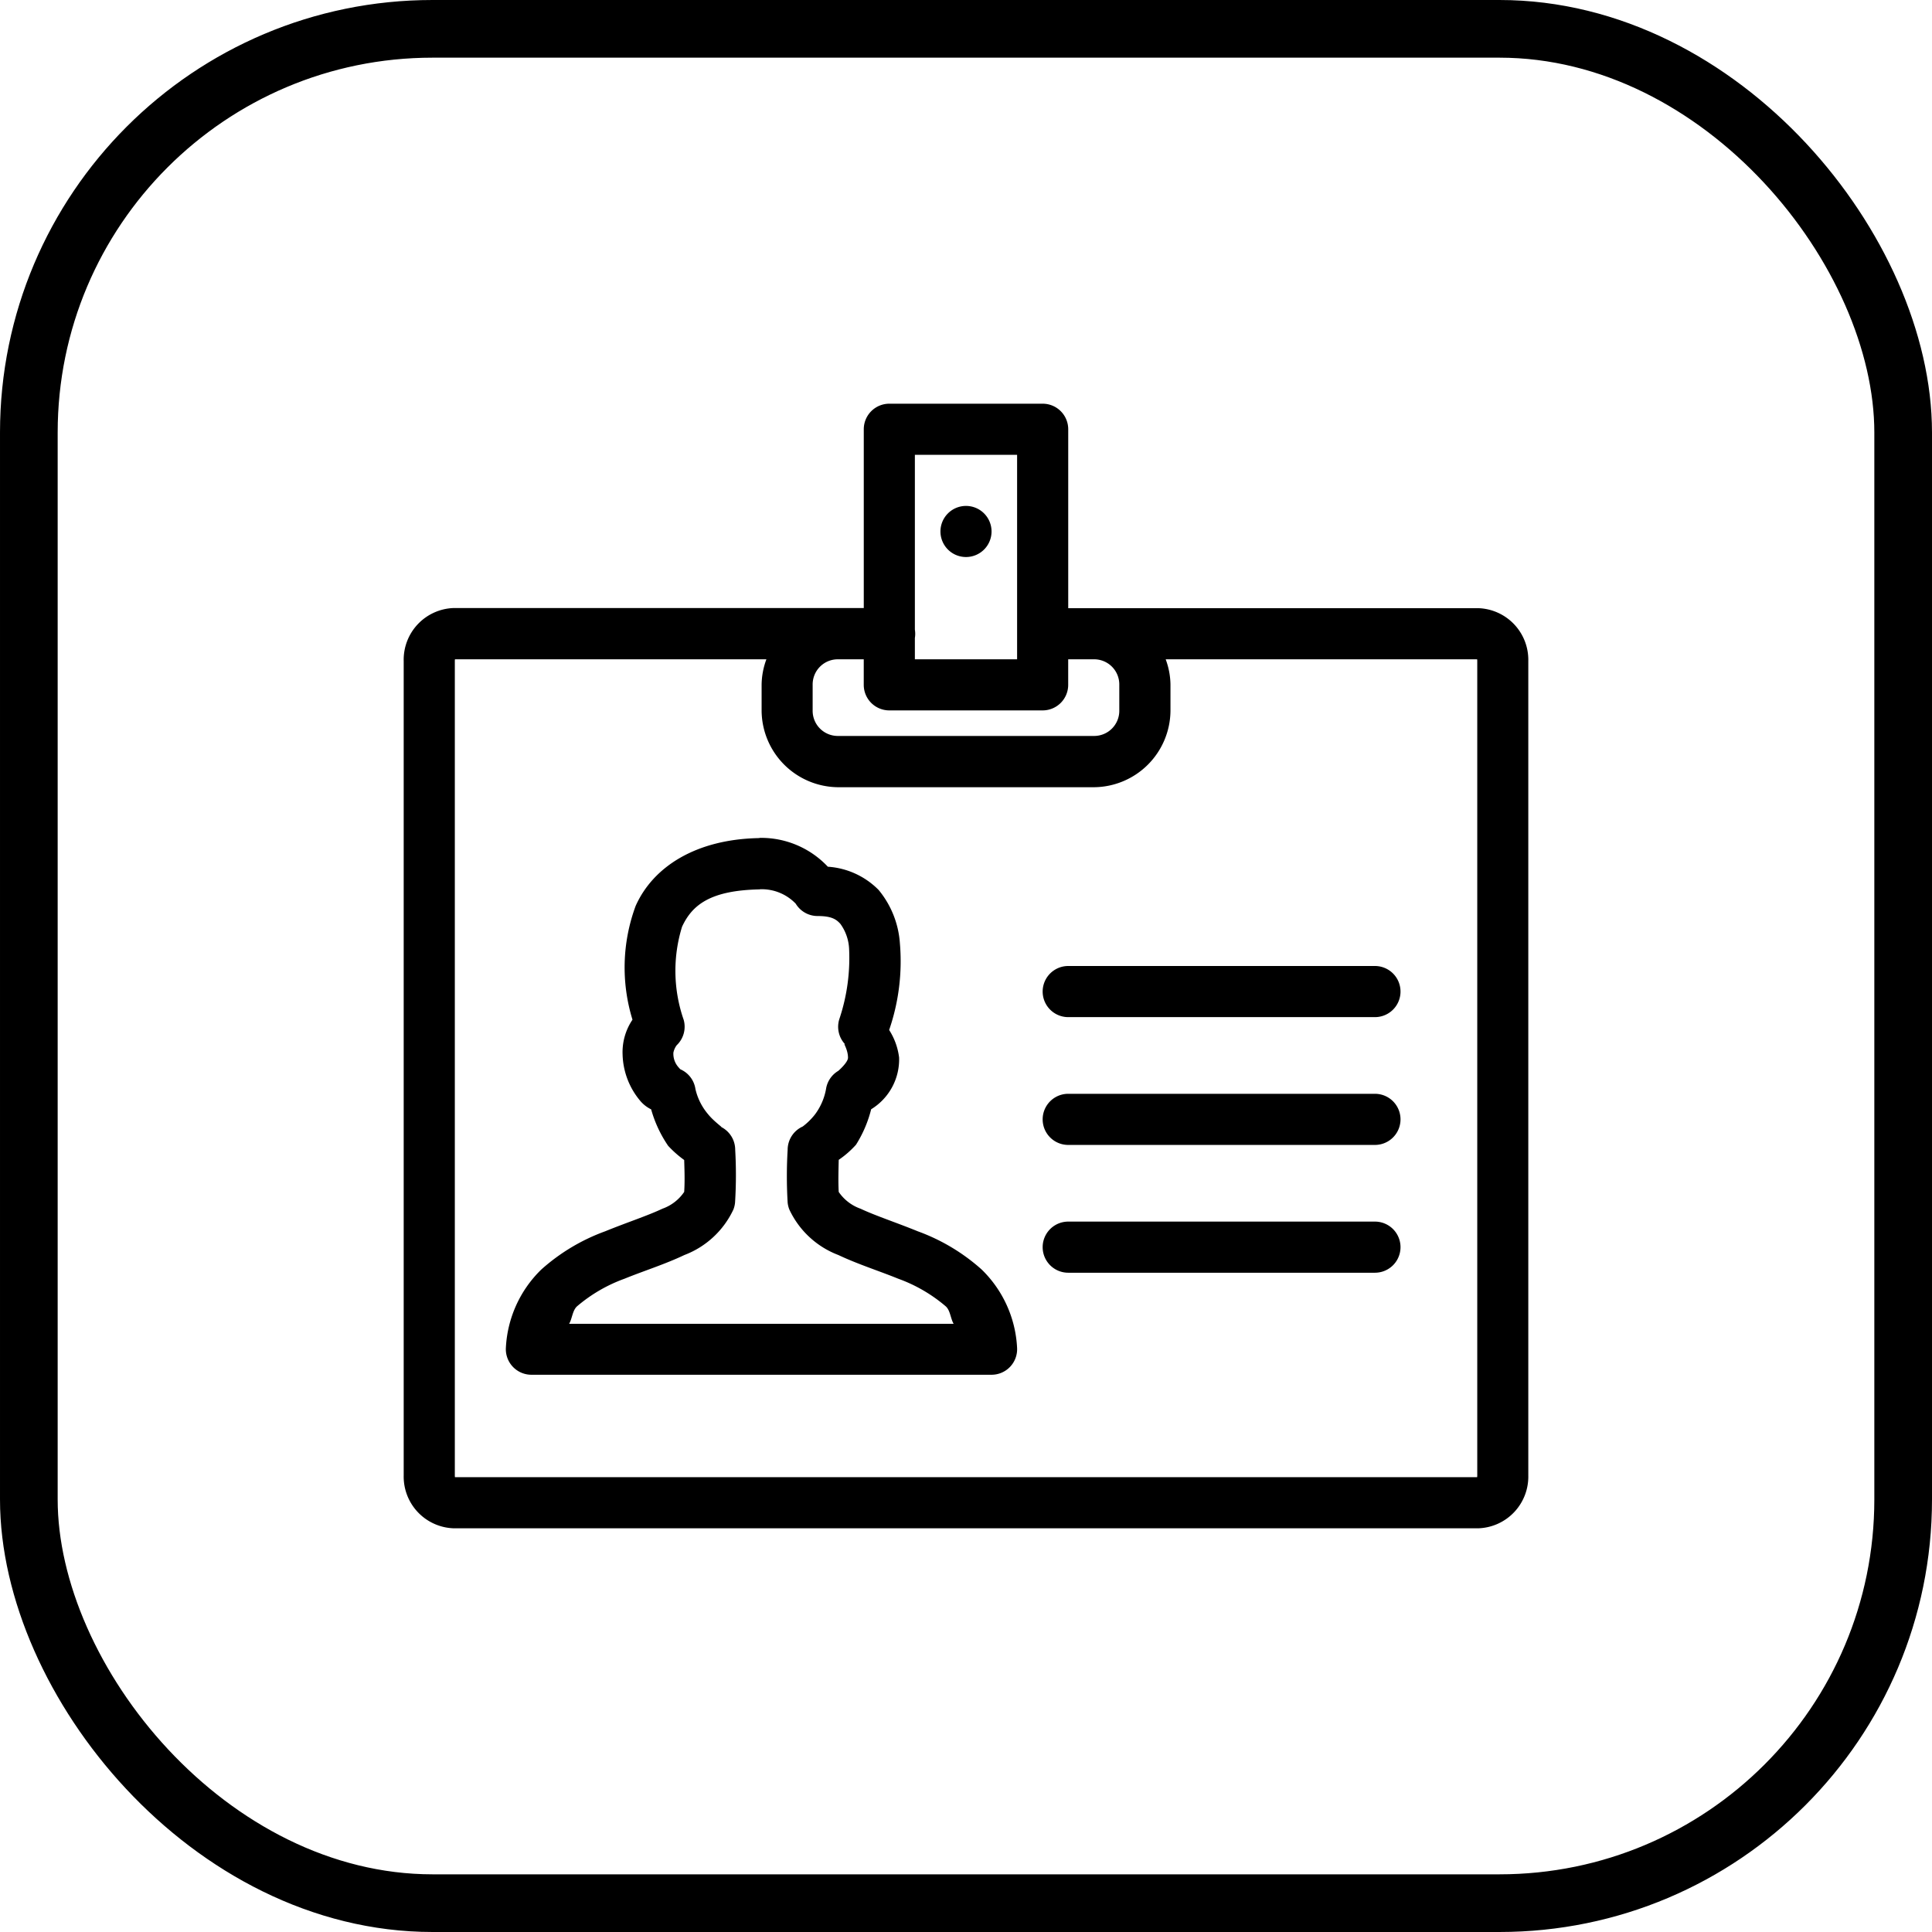
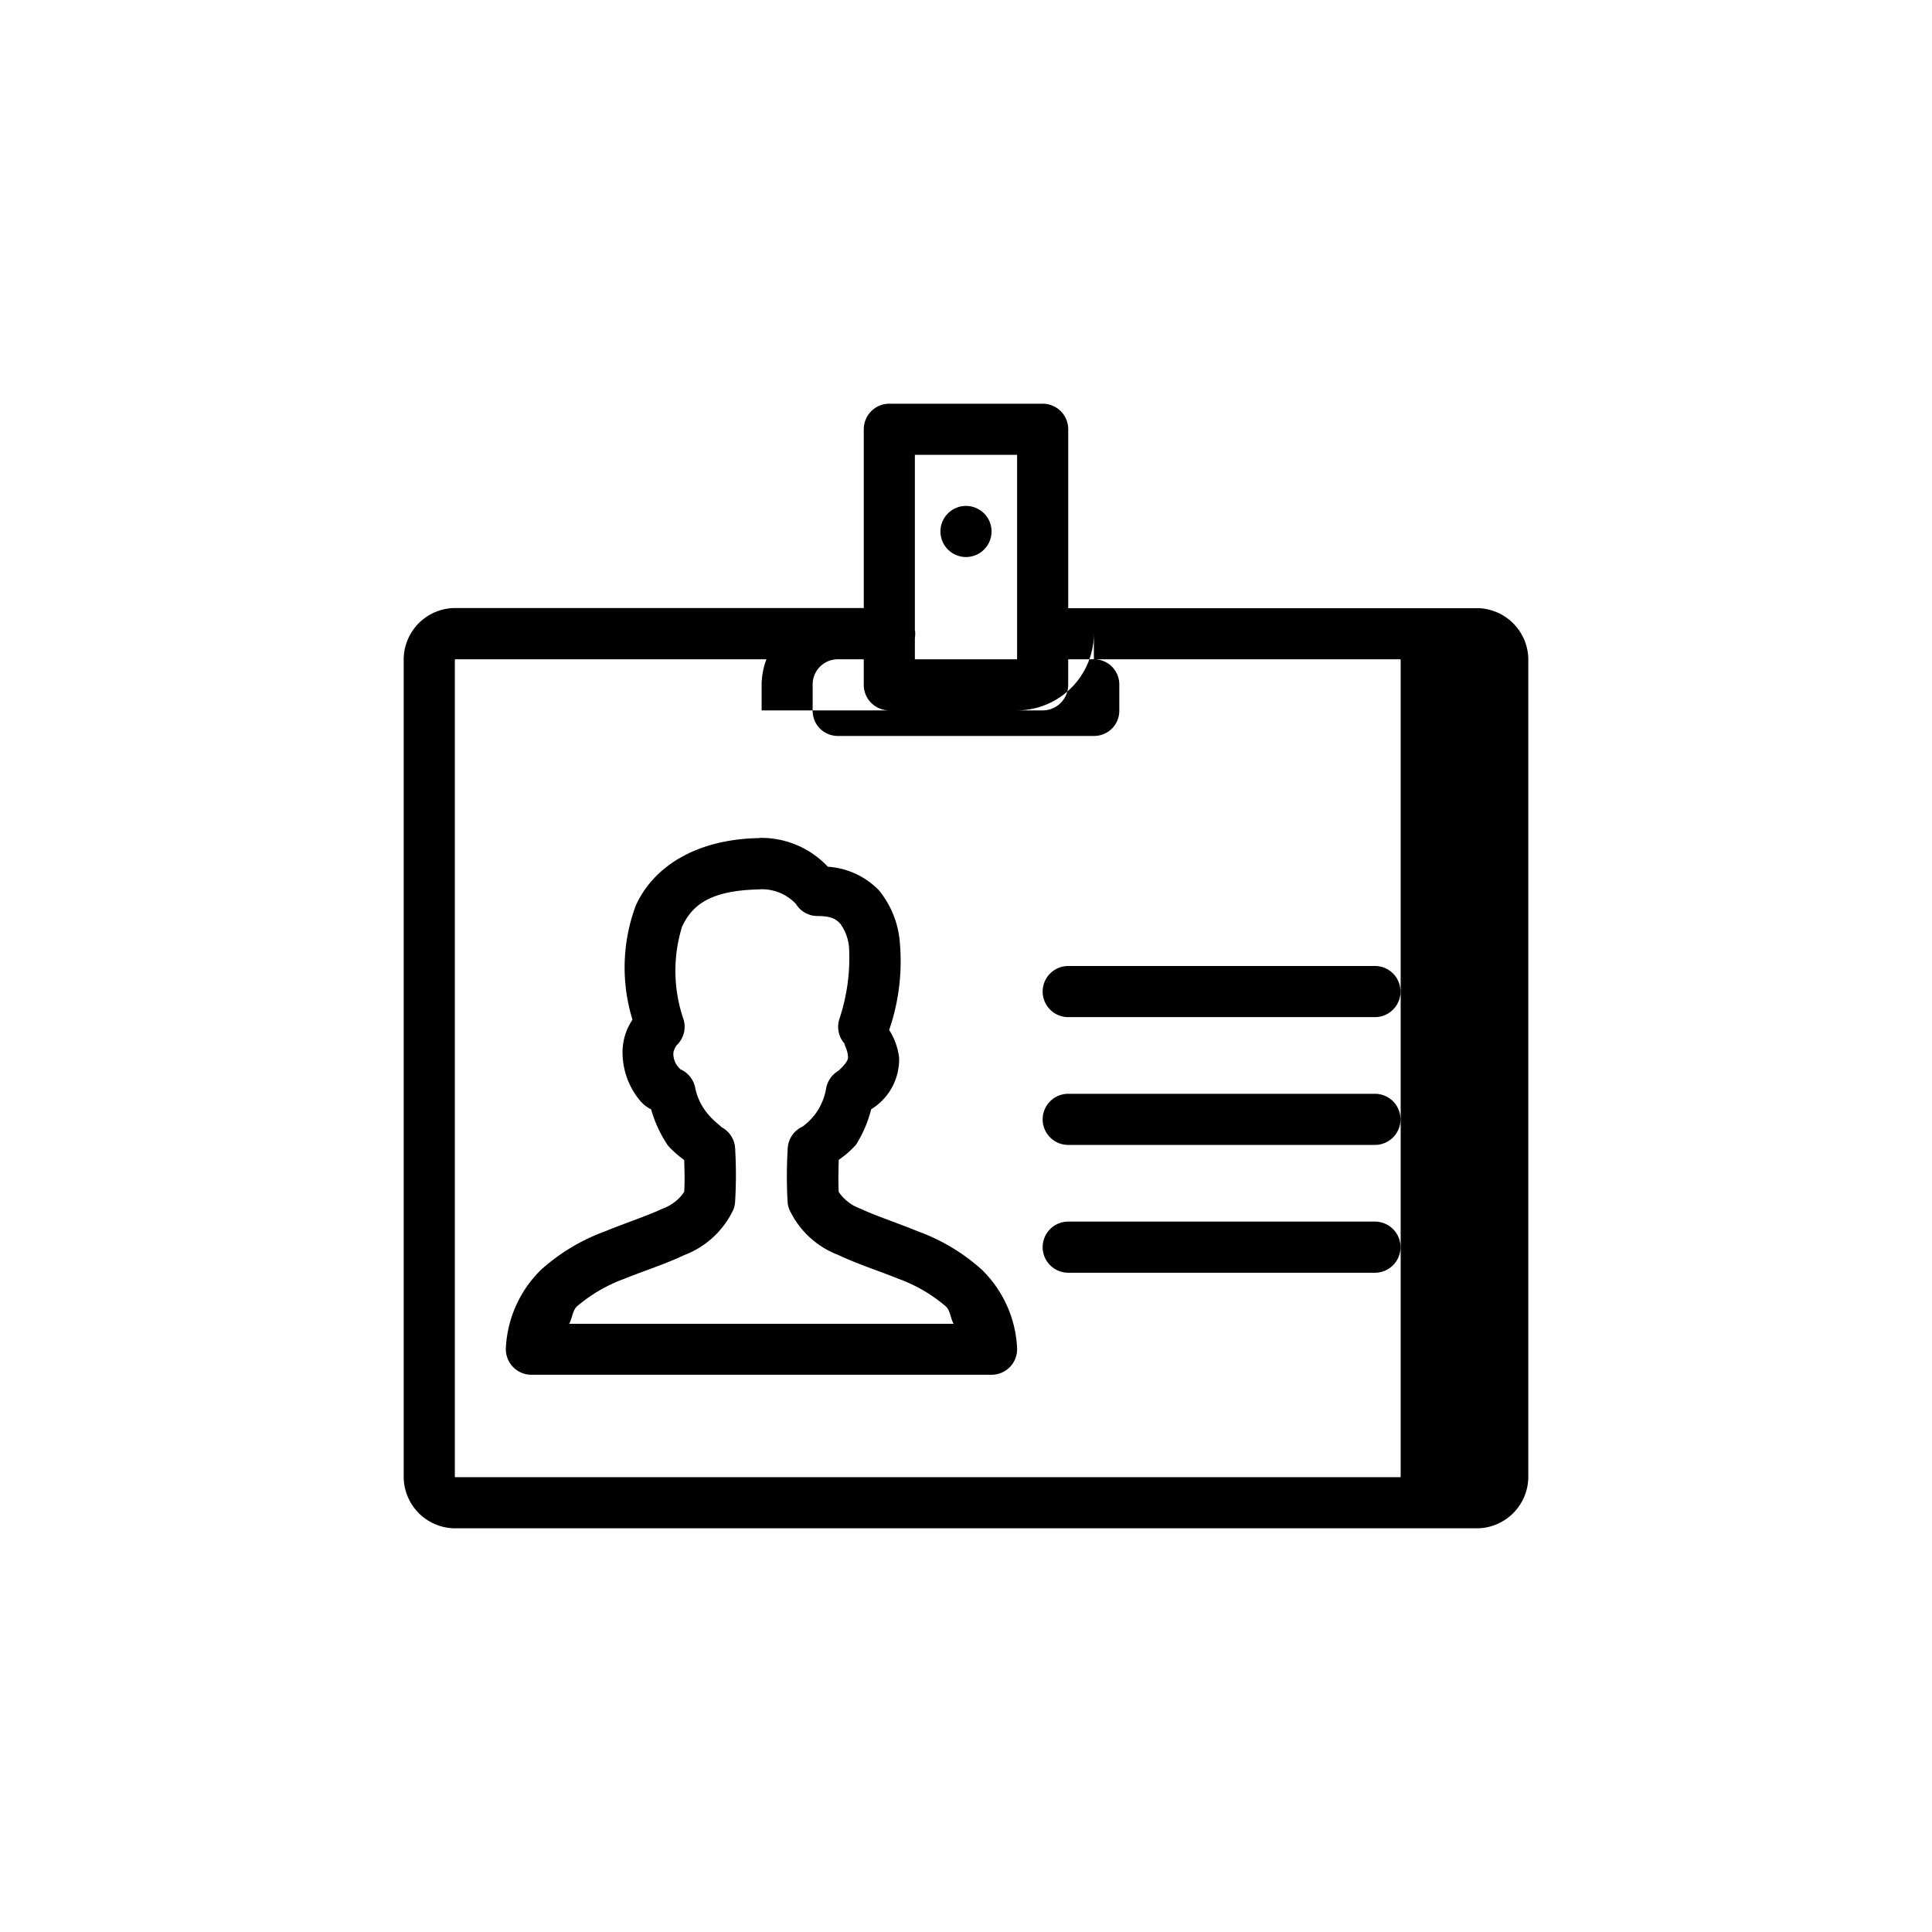
<svg xmlns="http://www.w3.org/2000/svg" width="67" height="67" viewBox="0 0 67 67">
  <g id="Group_482" data-name="Group 482" transform="translate(-1220 -777)">
    <g id="Rectangle_10" data-name="Rectangle 10" transform="translate(1220 777)" fill="none" stroke="#000" stroke-width="2">
      <rect width="67" height="67" rx="15" stroke="none" />
-       <rect x="1" y="1" width="65" height="65" rx="14" fill="none" />
    </g>
-     <path id="security_pass" d="M19.841,1a.886.886,0,0,0-.886.886v6.2H4.733A1.793,1.793,0,0,0,3,9.923V38.168A1.793,1.793,0,0,0,4.733,40H40.267A1.793,1.793,0,0,0,42,38.168V9.923a1.793,1.793,0,0,0-1.733-1.832H26.045v-6.2A.886.886,0,0,0,25.159,1Zm.886,1.773h3.545V9.864H20.727V9.126a.886.886,0,0,0,0-.289ZM22.5,4.545a.886.886,0,1,0,.886.886A.886.886,0,0,0,22.5,4.545ZM4.778,9.864h10.8a2.6,2.6,0,0,0-.166.886v.886A2.673,2.673,0,0,0,18.068,14.3h8.864a2.673,2.673,0,0,0,2.659-2.659V10.75a2.6,2.6,0,0,0-.166-.886h10.8a.284.284,0,0,1,.005.059V38.168a.3.3,0,0,1-.005.059H4.778a.29.29,0,0,1-.005-.059V9.923A.29.29,0,0,1,4.778,9.864Zm13.29,0h.886v.886a.886.886,0,0,0,.886.886h5.318a.886.886,0,0,0,.886-.886V9.864h.886a.872.872,0,0,1,.886.886v.886a.872.872,0,0,1-.886.886H18.068a.872.872,0,0,1-.886-.886V10.75A.872.872,0,0,1,18.068,9.864Zm-2.737,6.2c-2.171.037-3.671.976-4.286,2.349a6.149,6.149,0,0,0-.111,3.949,2.013,2.013,0,0,0-.343,1.21s0,0,0,0a2.6,2.6,0,0,0,.625,1.62,1.156,1.156,0,0,0,.365.279,4.279,4.279,0,0,0,.589,1.264,3.7,3.7,0,0,0,.557.493c.012.387.024.745,0,1.106a1.528,1.528,0,0,1-.755.583c-.516.244-1.236.478-1.987.784a6.8,6.8,0,0,0-2.212,1.324,4.067,4.067,0,0,0-1.229,2.706.886.886,0,0,0,.885.944H23.386a.886.886,0,0,0,.885-.944,4.066,4.066,0,0,0-1.229-2.706,6.8,6.8,0,0,0-2.212-1.324c-.751-.306-1.471-.541-1.987-.784a1.533,1.533,0,0,1-.757-.582c-.02-.363-.008-.723,0-1.113a3.29,3.29,0,0,0,.6-.525,4.206,4.206,0,0,0,.525-1.229,2.026,2.026,0,0,0,.969-1.792,2.284,2.284,0,0,0-.345-.957,7.314,7.314,0,0,0,.372-3.011,3.248,3.248,0,0,0-.736-1.844,2.724,2.724,0,0,0-1.762-.807,3.171,3.171,0,0,0-2.367-1Zm.021,1.775a1.633,1.633,0,0,1,1.243.5.886.886,0,0,0,.758.428c.487,0,.651.115.793.275a1.6,1.6,0,0,1,.3.862,6.646,6.646,0,0,1-.329,2.408.886.886,0,0,0,.227.94c-.166-.157.064.1.064.429,0,.165-.336.455-.336.455a.886.886,0,0,0-.426.63,2.092,2.092,0,0,1-.384.883,2.306,2.306,0,0,1-.424.417.886.886,0,0,0-.523.808,15.3,15.3,0,0,0,0,1.83.886.886,0,0,0,.059.242,3.084,3.084,0,0,0,1.7,1.577c.678.32,1.41.551,2.077.822a5.317,5.317,0,0,1,1.653.963c.154.148.161.422.267.6H8.737c.105-.176.113-.45.267-.6a5.318,5.318,0,0,1,1.653-.963c.667-.272,1.4-.5,2.077-.822a3.086,3.086,0,0,0,1.7-1.579.887.887,0,0,0,.057-.241,15.389,15.389,0,0,0,.005-1.832.886.886,0,0,0-.5-.795c.114.056-.232-.174-.45-.447a2.059,2.059,0,0,1-.429-.862.886.886,0,0,0-.516-.682s0,.009-.071-.073a.7.7,0,0,1-.177-.509.655.655,0,0,1,.113-.254.886.886,0,0,0,.244-.881,5.178,5.178,0,0,1-.057-3.23C13,18.392,13.619,17.875,15.352,17.843ZM26.045,20.5a.886.886,0,1,0,0,1.773H36.682a.886.886,0,1,0,0-1.773Zm0,4.432a.886.886,0,1,0,0,1.773H36.682a.886.886,0,1,0,0-1.773Zm0,4.432a.886.886,0,1,0,0,1.773H36.682a.886.886,0,1,0,0-1.773Z" transform="translate(1231 790)" />
+     <path id="security_pass" d="M19.841,1a.886.886,0,0,0-.886.886v6.2H4.733A1.793,1.793,0,0,0,3,9.923V38.168A1.793,1.793,0,0,0,4.733,40H40.267A1.793,1.793,0,0,0,42,38.168V9.923a1.793,1.793,0,0,0-1.733-1.832H26.045v-6.2A.886.886,0,0,0,25.159,1Zm.886,1.773h3.545V9.864H20.727V9.126a.886.886,0,0,0,0-.289ZM22.5,4.545a.886.886,0,1,0,.886.886A.886.886,0,0,0,22.5,4.545ZM4.778,9.864h10.8a2.6,2.6,0,0,0-.166.886v.886h8.864a2.673,2.673,0,0,0,2.659-2.659V10.75a2.6,2.6,0,0,0-.166-.886h10.8a.284.284,0,0,1,.005.059V38.168a.3.3,0,0,1-.005.059H4.778a.29.29,0,0,1-.005-.059V9.923A.29.29,0,0,1,4.778,9.864Zm13.29,0h.886v.886a.886.886,0,0,0,.886.886h5.318a.886.886,0,0,0,.886-.886V9.864h.886a.872.872,0,0,1,.886.886v.886a.872.872,0,0,1-.886.886H18.068a.872.872,0,0,1-.886-.886V10.75A.872.872,0,0,1,18.068,9.864Zm-2.737,6.2c-2.171.037-3.671.976-4.286,2.349a6.149,6.149,0,0,0-.111,3.949,2.013,2.013,0,0,0-.343,1.21s0,0,0,0a2.6,2.6,0,0,0,.625,1.62,1.156,1.156,0,0,0,.365.279,4.279,4.279,0,0,0,.589,1.264,3.7,3.7,0,0,0,.557.493c.012.387.024.745,0,1.106a1.528,1.528,0,0,1-.755.583c-.516.244-1.236.478-1.987.784a6.8,6.8,0,0,0-2.212,1.324,4.067,4.067,0,0,0-1.229,2.706.886.886,0,0,0,.885.944H23.386a.886.886,0,0,0,.885-.944,4.066,4.066,0,0,0-1.229-2.706,6.8,6.8,0,0,0-2.212-1.324c-.751-.306-1.471-.541-1.987-.784a1.533,1.533,0,0,1-.757-.582c-.02-.363-.008-.723,0-1.113a3.29,3.29,0,0,0,.6-.525,4.206,4.206,0,0,0,.525-1.229,2.026,2.026,0,0,0,.969-1.792,2.284,2.284,0,0,0-.345-.957,7.314,7.314,0,0,0,.372-3.011,3.248,3.248,0,0,0-.736-1.844,2.724,2.724,0,0,0-1.762-.807,3.171,3.171,0,0,0-2.367-1Zm.021,1.775a1.633,1.633,0,0,1,1.243.5.886.886,0,0,0,.758.428c.487,0,.651.115.793.275a1.6,1.6,0,0,1,.3.862,6.646,6.646,0,0,1-.329,2.408.886.886,0,0,0,.227.94c-.166-.157.064.1.064.429,0,.165-.336.455-.336.455a.886.886,0,0,0-.426.63,2.092,2.092,0,0,1-.384.883,2.306,2.306,0,0,1-.424.417.886.886,0,0,0-.523.808,15.3,15.3,0,0,0,0,1.83.886.886,0,0,0,.059.242,3.084,3.084,0,0,0,1.7,1.577c.678.32,1.41.551,2.077.822a5.317,5.317,0,0,1,1.653.963c.154.148.161.422.267.6H8.737c.105-.176.113-.45.267-.6a5.318,5.318,0,0,1,1.653-.963c.667-.272,1.4-.5,2.077-.822a3.086,3.086,0,0,0,1.7-1.579.887.887,0,0,0,.057-.241,15.389,15.389,0,0,0,.005-1.832.886.886,0,0,0-.5-.795c.114.056-.232-.174-.45-.447a2.059,2.059,0,0,1-.429-.862.886.886,0,0,0-.516-.682s0,.009-.071-.073a.7.7,0,0,1-.177-.509.655.655,0,0,1,.113-.254.886.886,0,0,0,.244-.881,5.178,5.178,0,0,1-.057-3.23C13,18.392,13.619,17.875,15.352,17.843ZM26.045,20.5a.886.886,0,1,0,0,1.773H36.682a.886.886,0,1,0,0-1.773Zm0,4.432a.886.886,0,1,0,0,1.773H36.682a.886.886,0,1,0,0-1.773Zm0,4.432a.886.886,0,1,0,0,1.773H36.682a.886.886,0,1,0,0-1.773Z" transform="translate(1231 790)" />
  </g>
</svg>